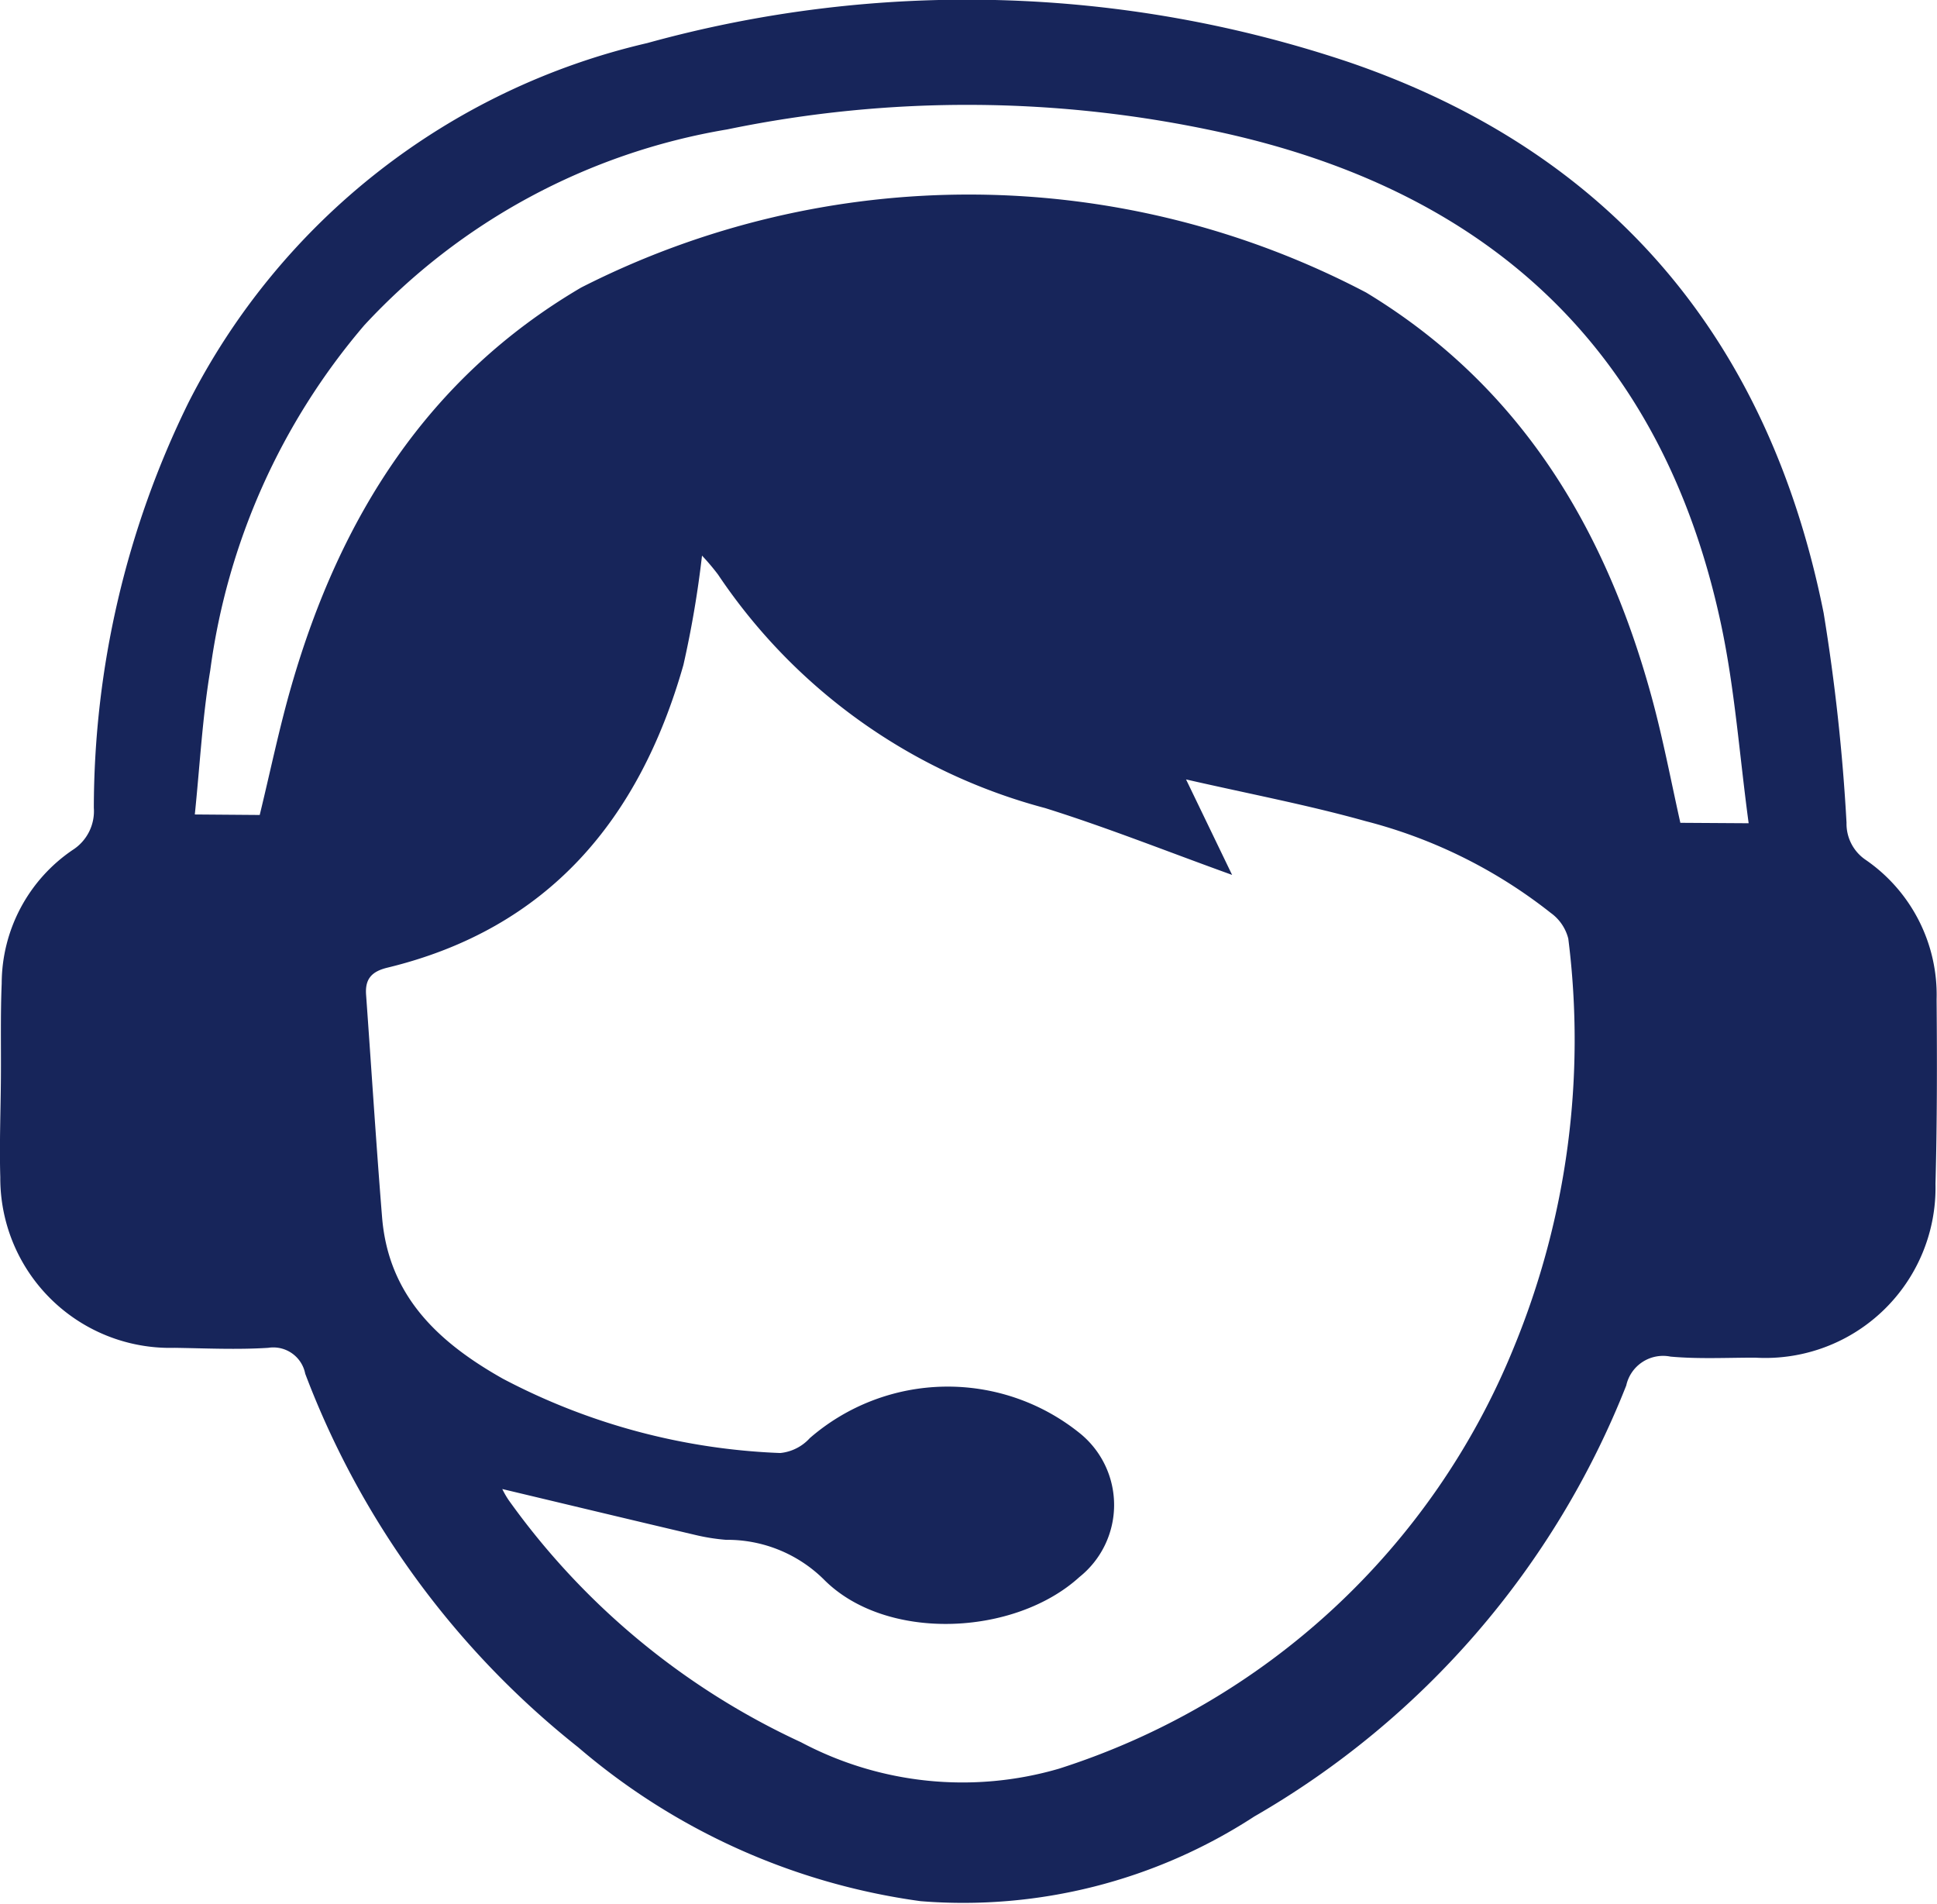
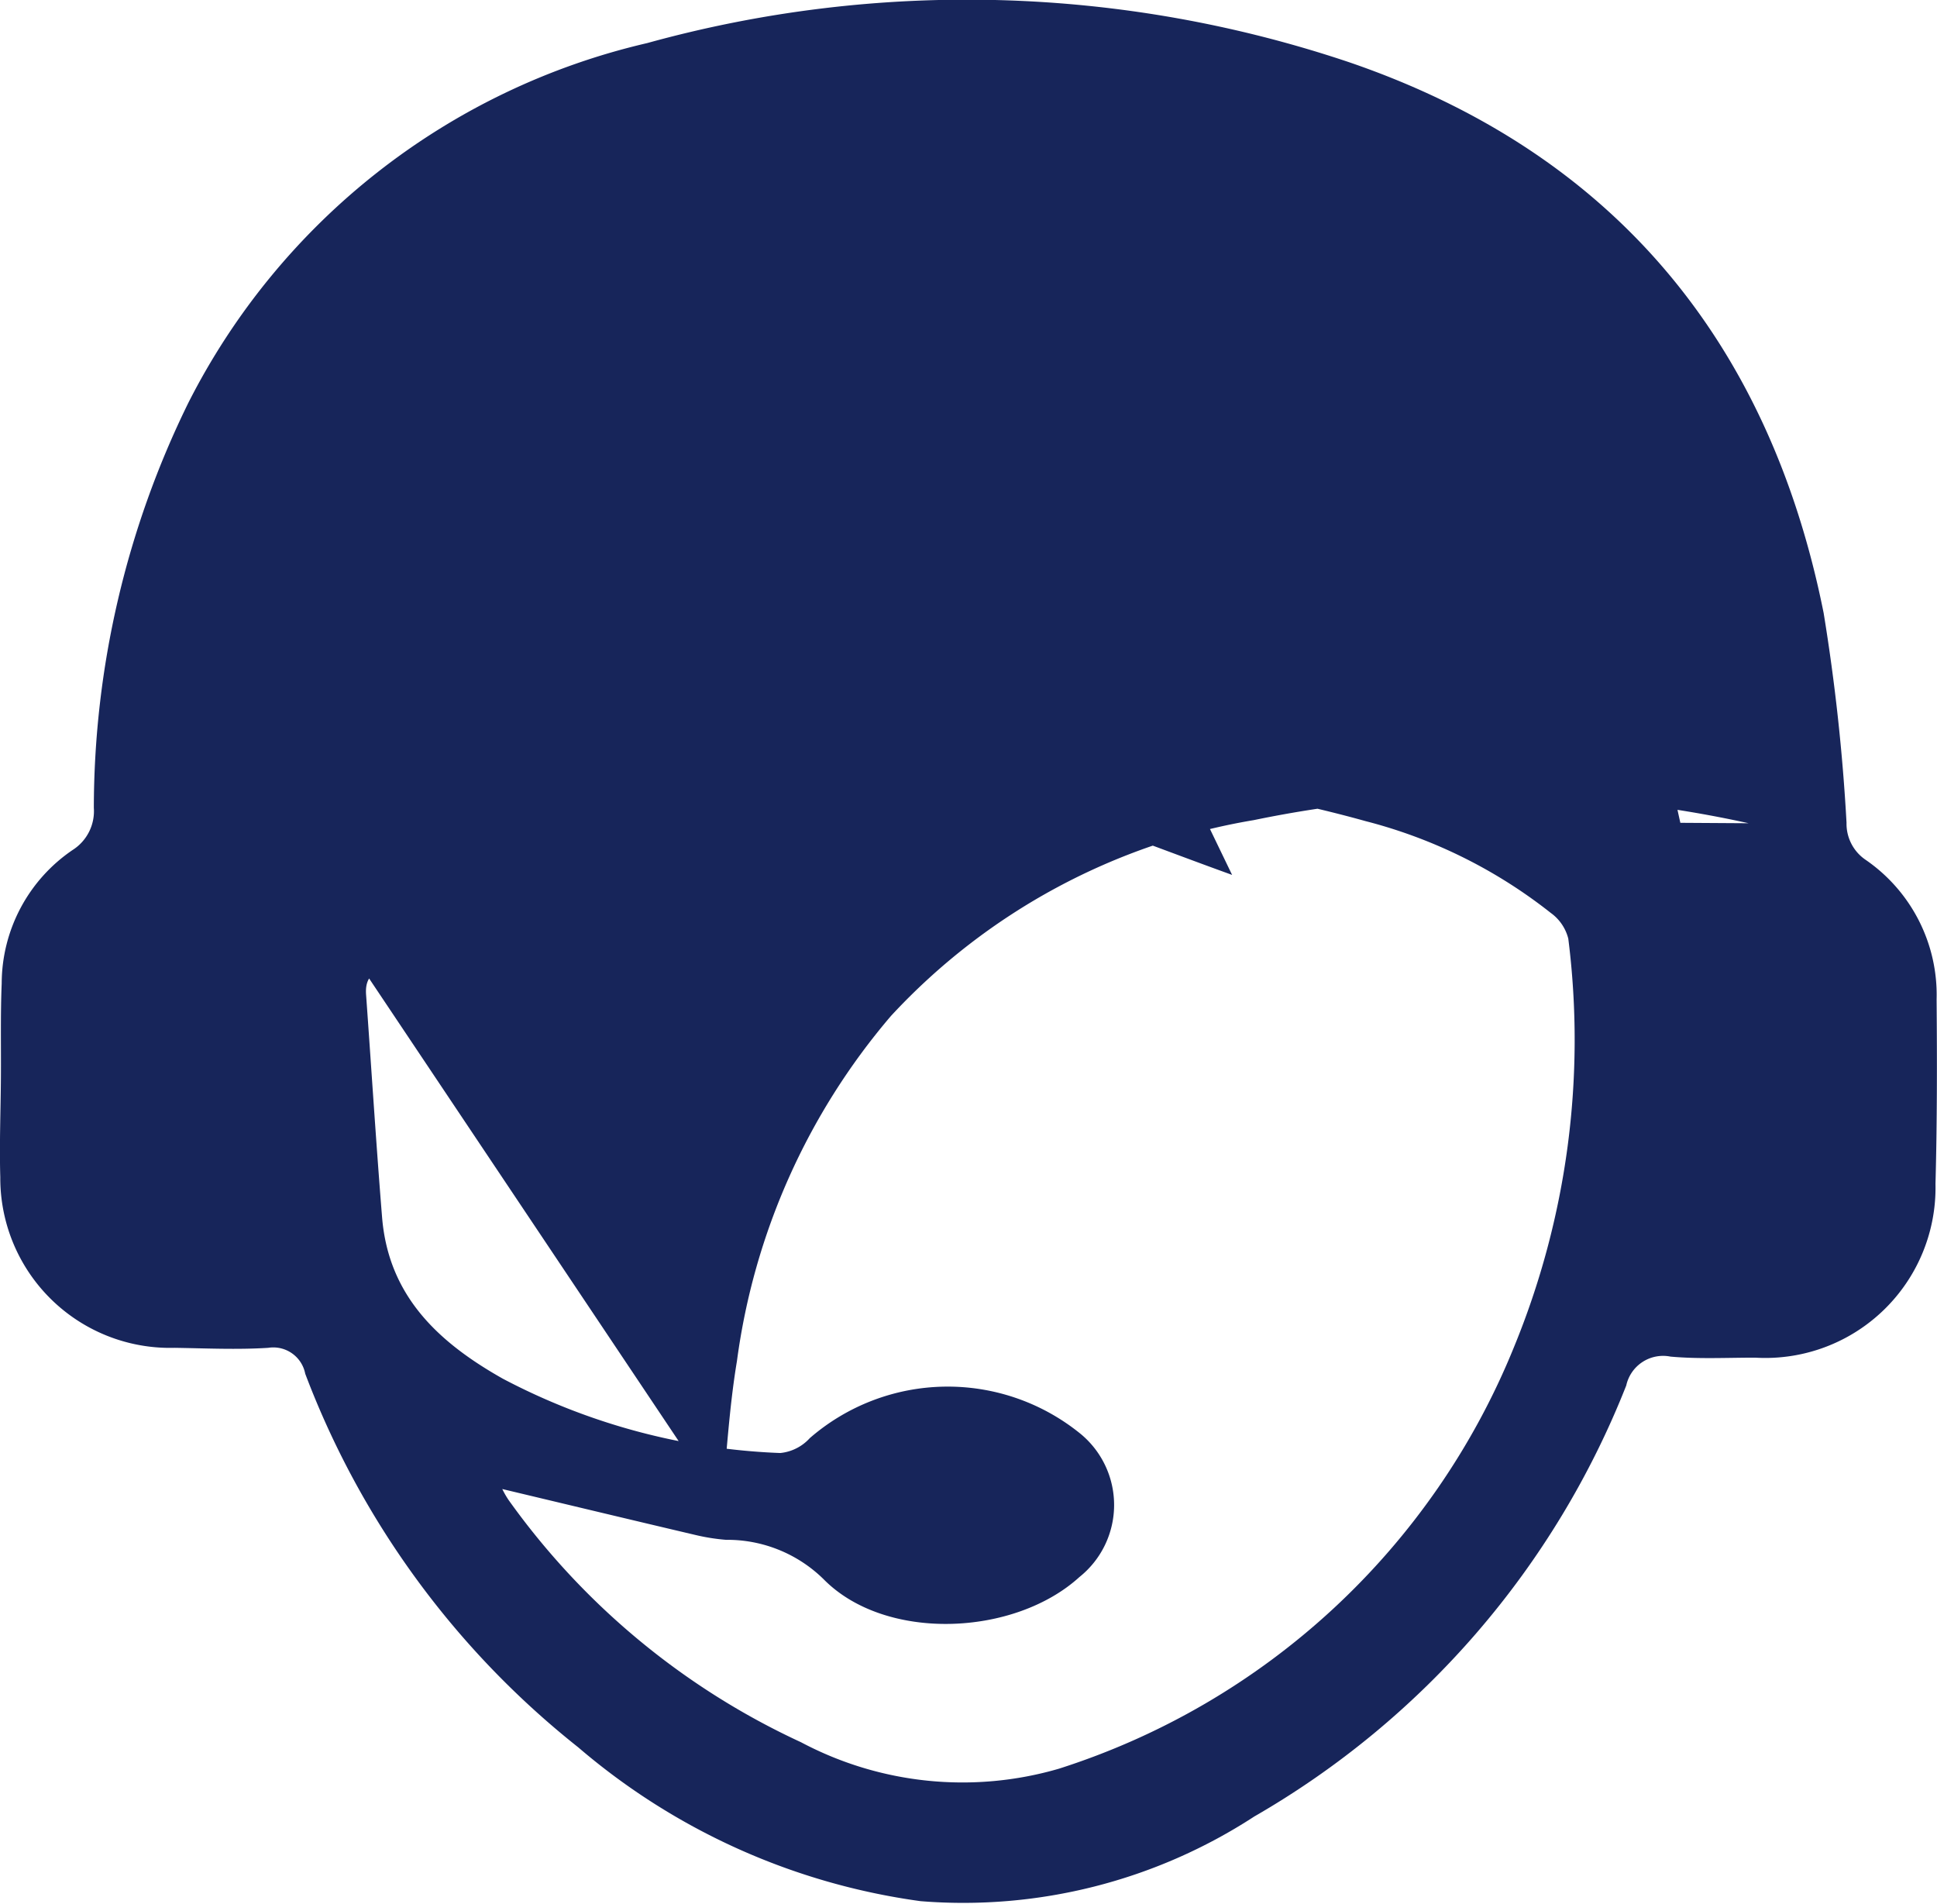
<svg xmlns="http://www.w3.org/2000/svg" width="53.631" height="52.709" viewBox="0 0 53.631 52.709">
-   <path id="Trazado_10259" data-name="Trazado 10259" d="M561.525,1374.669c.006-.865-.014-1.732.022-2.6a4.477,4.477,0,0,1,1.964-3.693,1.273,1.273,0,0,0,.587-1.167,25.5,25.5,0,0,1,2.62-11.218,19.071,19.071,0,0,1,12.7-9.952,33.206,33.206,0,0,1,19.446.533c7.292,2.5,11.621,7.719,13.128,15.242a54.527,54.527,0,0,1,.634,5.807,1.206,1.206,0,0,0,.528,1.027,4.535,4.535,0,0,1,1.966,3.865c.014,1.7.015,3.406-.031,5.107a4.713,4.713,0,0,1-4.994,4.81c-.781,0-1.567.041-2.343-.029a1.044,1.044,0,0,0-1.225.8,23.88,23.88,0,0,1-10.3,11.932,14.767,14.767,0,0,1-9.238,2.343,18.389,18.389,0,0,1-9.481-4.26,24.057,24.057,0,0,1-7.557-10.341.9.9,0,0,0-1.024-.717c-.861.055-1.729.013-2.594,0a4.7,4.7,0,0,1-4.825-4.724C561.481,1376.512,561.519,1375.59,561.525,1374.669Zm19.412-14.441a28.315,28.315,0,0,1-.515,3.026c-1.214,4.267-3.733,7.3-8.2,8.381-.438.107-.617.317-.586.748.148,2.053.277,4.108.443,6.161.177,2.182,1.564,3.466,3.344,4.469a17.909,17.909,0,0,0,7.681,2.057,1.272,1.272,0,0,0,.817-.412,5.826,5.826,0,0,1,7.508-.11,2.552,2.552,0,0,1-.041,3.954c-1.8,1.64-5.367,1.8-7.081.065a3.8,3.8,0,0,0-2.706-1.094,5.575,5.575,0,0,1-.824-.129c-1.8-.423-3.6-.855-5.37-1.277a2.474,2.474,0,0,0,.178.309,20.51,20.51,0,0,0,8.092,6.7,9.539,9.539,0,0,0,7.139.734,20.23,20.23,0,0,0,12.6-11.666,22.361,22.361,0,0,0,1.506-11.315,1.256,1.256,0,0,0-.484-.71,13.808,13.808,0,0,0-5.13-2.542c-1.589-.445-3.215-.753-4.969-1.154l1.275,2.643c-1.78-.641-3.458-1.312-5.177-1.85a15.767,15.767,0,0,1-9.056-6.464A6.306,6.306,0,0,0,580.937,1360.227Zm-12.246,7.179c.3-1.233.546-2.431.885-3.6,1.339-4.631,3.756-8.5,8.013-11a23.665,23.665,0,0,1,21.736.137c4.253,2.573,6.617,6.5,7.9,11.18.32,1.168.545,2.362.8,3.5l1.891.012c-.256-1.9-.385-3.735-.767-5.52-1.651-7.712-6.557-12-13.816-13.6a32.817,32.817,0,0,0-13.7-.087,17.663,17.663,0,0,0-10.045,5.419,18.461,18.461,0,0,0-4.267,9.558c-.217,1.3-.287,2.629-.427,3.987Z" transform="translate(-561.5 -1344.846)" fill="#17255a" />
+   <path id="Trazado_10259" data-name="Trazado 10259" d="M561.525,1374.669c.006-.865-.014-1.732.022-2.6a4.477,4.477,0,0,1,1.964-3.693,1.273,1.273,0,0,0,.587-1.167,25.5,25.5,0,0,1,2.62-11.218,19.071,19.071,0,0,1,12.7-9.952,33.206,33.206,0,0,1,19.446.533c7.292,2.5,11.621,7.719,13.128,15.242a54.527,54.527,0,0,1,.634,5.807,1.206,1.206,0,0,0,.528,1.027,4.535,4.535,0,0,1,1.966,3.865c.014,1.7.015,3.406-.031,5.107a4.713,4.713,0,0,1-4.994,4.81c-.781,0-1.567.041-2.343-.029a1.044,1.044,0,0,0-1.225.8,23.88,23.88,0,0,1-10.3,11.932,14.767,14.767,0,0,1-9.238,2.343,18.389,18.389,0,0,1-9.481-4.26,24.057,24.057,0,0,1-7.557-10.341.9.9,0,0,0-1.024-.717c-.861.055-1.729.013-2.594,0a4.7,4.7,0,0,1-4.825-4.724C561.481,1376.512,561.519,1375.59,561.525,1374.669Zm19.412-14.441a28.315,28.315,0,0,1-.515,3.026c-1.214,4.267-3.733,7.3-8.2,8.381-.438.107-.617.317-.586.748.148,2.053.277,4.108.443,6.161.177,2.182,1.564,3.466,3.344,4.469a17.909,17.909,0,0,0,7.681,2.057,1.272,1.272,0,0,0,.817-.412,5.826,5.826,0,0,1,7.508-.11,2.552,2.552,0,0,1-.041,3.954c-1.8,1.64-5.367,1.8-7.081.065a3.8,3.8,0,0,0-2.706-1.094,5.575,5.575,0,0,1-.824-.129c-1.8-.423-3.6-.855-5.37-1.277a2.474,2.474,0,0,0,.178.309,20.51,20.51,0,0,0,8.092,6.7,9.539,9.539,0,0,0,7.139.734,20.23,20.23,0,0,0,12.6-11.666,22.361,22.361,0,0,0,1.506-11.315,1.256,1.256,0,0,0-.484-.71,13.808,13.808,0,0,0-5.13-2.542c-1.589-.445-3.215-.753-4.969-1.154l1.275,2.643c-1.78-.641-3.458-1.312-5.177-1.85a15.767,15.767,0,0,1-9.056-6.464A6.306,6.306,0,0,0,580.937,1360.227Zm-12.246,7.179c.3-1.233.546-2.431.885-3.6,1.339-4.631,3.756-8.5,8.013-11a23.665,23.665,0,0,1,21.736.137c4.253,2.573,6.617,6.5,7.9,11.18.32,1.168.545,2.362.8,3.5l1.891.012a32.817,32.817,0,0,0-13.7-.087,17.663,17.663,0,0,0-10.045,5.419,18.461,18.461,0,0,0-4.267,9.558c-.217,1.3-.287,2.629-.427,3.987Z" transform="translate(-561.5 -1344.846)" fill="#17255a" />
</svg>